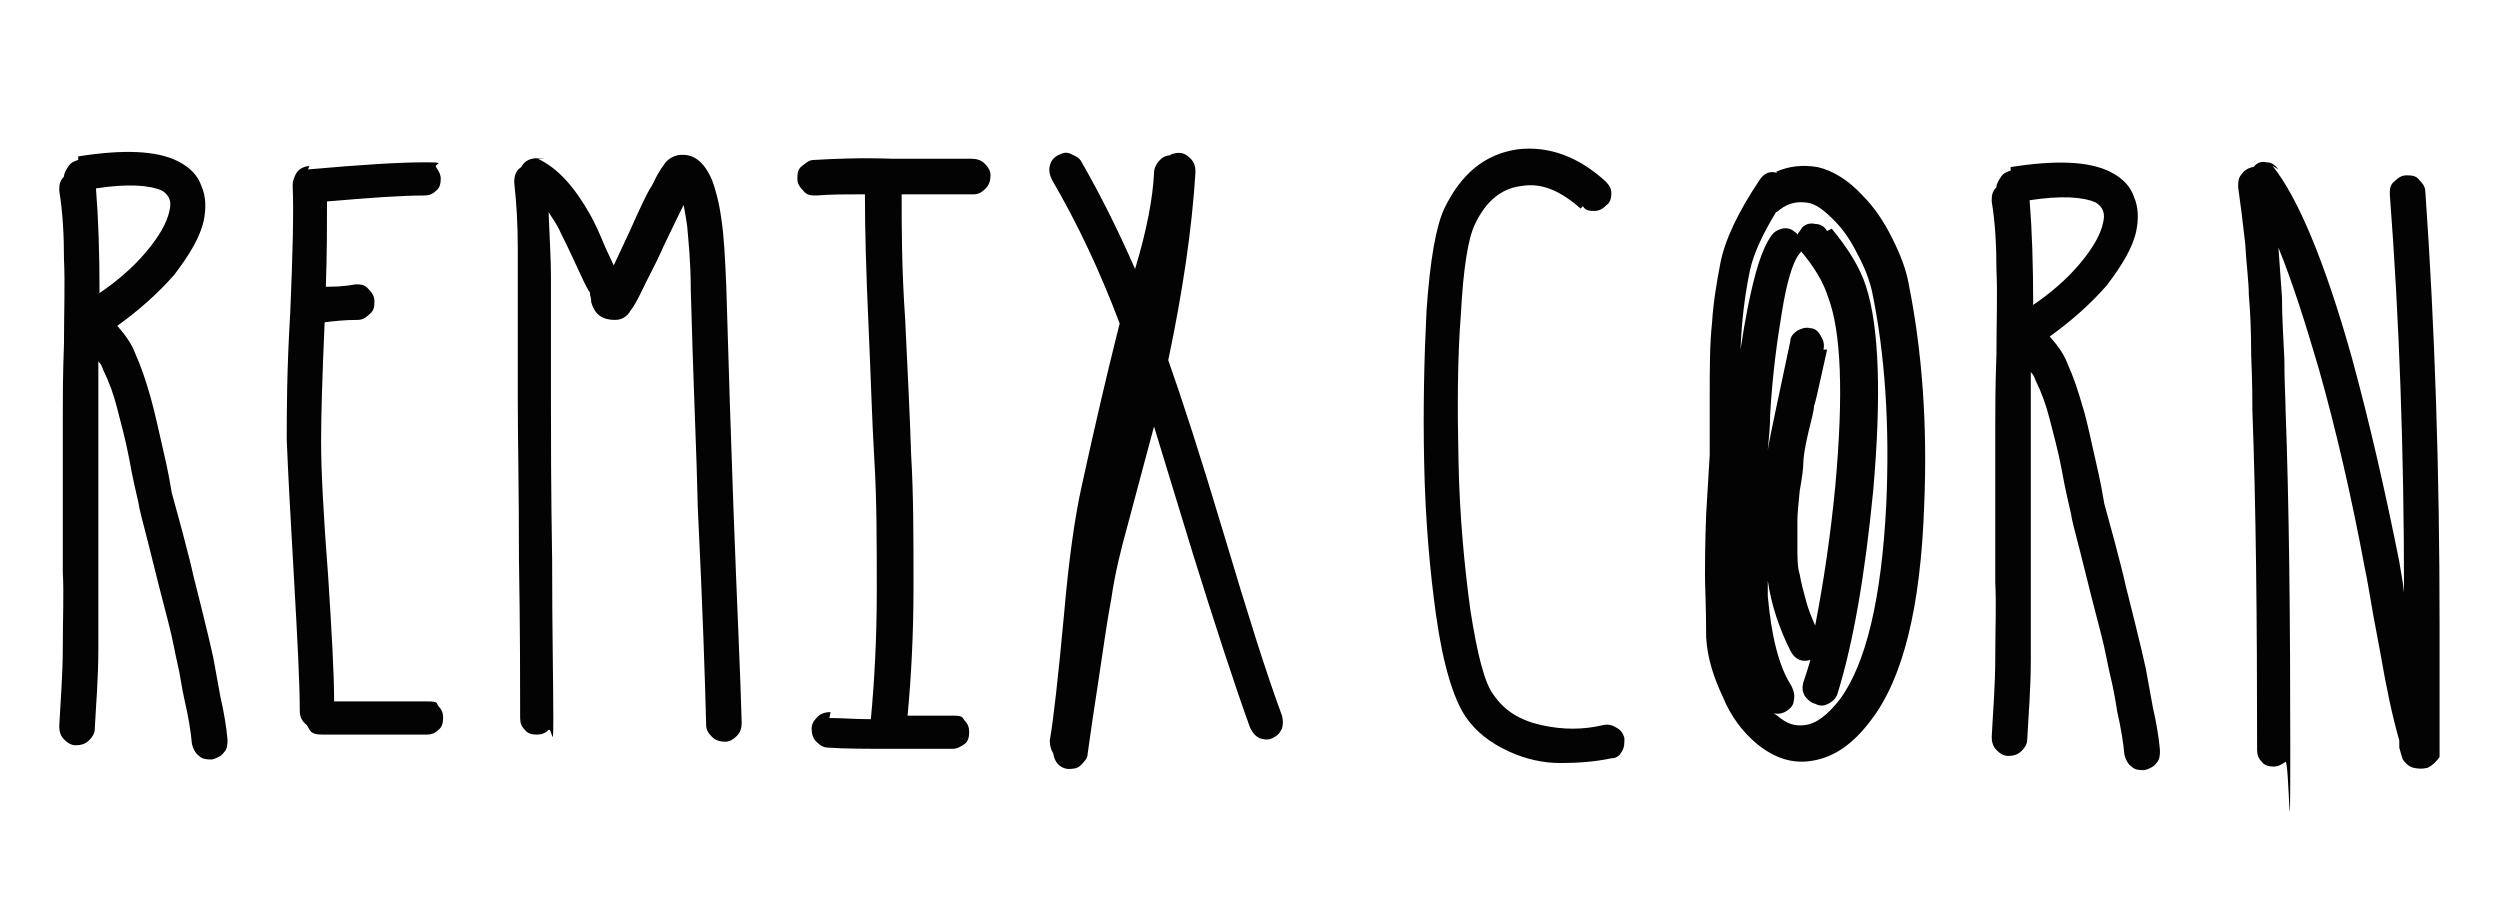
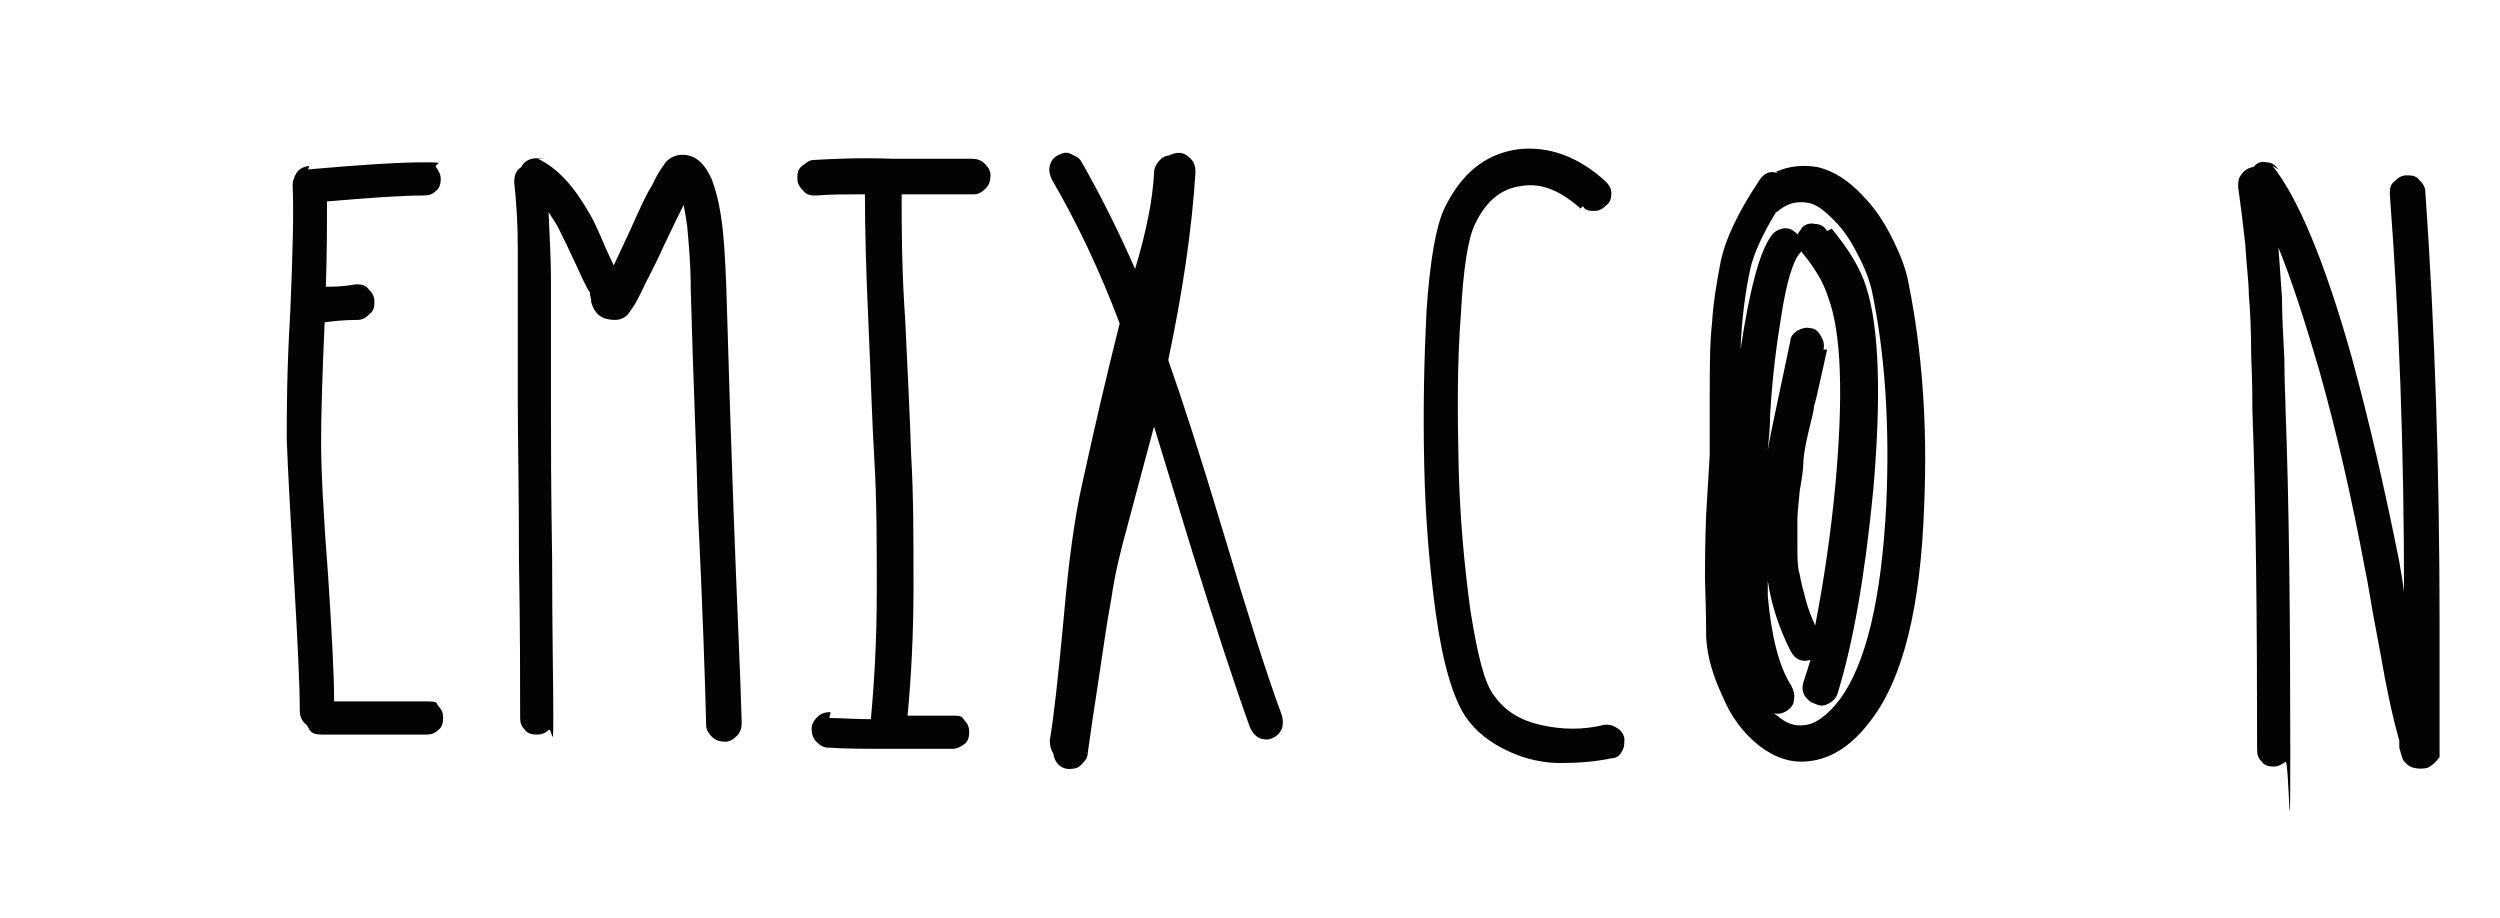
<svg xmlns="http://www.w3.org/2000/svg" version="1.1" viewBox="0 0 211 77.5">
  <defs>
    <style>
      .cls-1 {
        fill: #030304;
      }

      .cls-2 {
        fill: #fff;
      }
    </style>
  </defs>
  <g>
    <g id="Layer_1">
      <rect class="cls-2" width="211" height="77.5" />
      <g>
-         <path class="cls-1" d="M6.6,13.2c3.8-.6,6.6-.5,8.4.4,1,.5,1.7,1.2,2,2.1.4.9.4,1.9.2,2.9-.3,1.4-1.2,2.9-2.5,4.6-1.4,1.6-3,3-4.8,4.3.7.8,1.2,1.5,1.5,2.3.5,1.1.9,2.3,1.3,3.7s.7,2.9,1.1,4.6c.4,1.7.6,2.9.7,3.5l.9,3.3c.5,1.9.8,3.1.9,3.6l.8,3.2c.4,1.6.7,2.9.9,3.8l.6,3.3c.3,1.3.5,2.5.6,3.6,0,.4,0,.8-.3,1.1-.2.3-.6.5-1,.6-.4,0-.8,0-1.1-.3-.3-.2-.5-.6-.6-1-.1-1.1-.3-2.3-.6-3.6s-.4-2.3-.6-3.1c-.2-.8-.4-2.1-.8-3.6l-.8-3.1-.9-3.6c-.5-1.9-.8-3.1-.8-3.3-.2-.9-.5-2.1-.8-3.8-.3-1.6-.7-3-1-4.2s-.7-2.3-1.2-3.3c-.1-.3-.2-.5-.4-.7,0,1.8,0,3.3,0,4.5s0,3.6,0,6.5c0,2.9,0,5.2,0,7,0,1.8,0,3.9,0,6.3,0,2.5-.2,4.7-.3,6.7,0,.4-.2.7-.5,1-.3.3-.7.4-1.1.4-.4,0-.7-.2-1-.5-.3-.3-.4-.7-.4-1.1.1-2,.3-4.3.3-6.7,0-2.4.1-4.5,0-6.3,0-1.7,0-4,0-6.9,0-2.8,0-5,0-6.4s0-3.3.1-6c0-2.7.1-5.1,0-7.1,0-2-.1-4-.4-5.8,0-.4,0-.8.4-1.2,0-.3.2-.6.4-.9.2-.3.5-.4.8-.5ZM8.3,24.8c1.5-1,2.9-2.2,4-3.5,1.1-1.3,1.8-2.5,2-3.5.2-.8,0-1.3-.6-1.7-1.1-.5-3-.6-5.6-.2.2,2.5.3,5.4.3,8.8Z" />
        <path class="cls-1" d="M26,14.3c4.5-.4,7.7-.6,9.8-.6s.8.1,1,.4.4.6.4,1-.1.8-.4,1c-.3.3-.6.4-1,.4-1.9,0-4.7.2-8.2.5,0,2,0,4.4-.1,7.2.6,0,1.4,0,2.5-.2.4,0,.8,0,1.1.4.3.3.5.6.5,1,0,.4,0,.8-.4,1.1-.3.3-.6.5-1,.5-1.1,0-2,.1-2.8.2-.2,4.5-.3,7.9-.3,10.1,0,2.4.2,6.2.6,11.4.3,4.7.5,8.2.5,10.5.7,0,1.9,0,3.7,0,1.7,0,3.1,0,4.1,0s.8.1,1,.4c.3.3.4.6.4,1s-.1.8-.4,1c-.3.3-.6.4-1,.4-1,0-2.5,0-4.4,0-1.9,0-3.4,0-4.4,0s-1-.3-1.3-.8c-.4-.3-.6-.7-.6-1.2,0-2.4-.2-6.1-.5-11.4-.3-5.1-.5-9-.6-11.5,0-2.2,0-5.8.3-10.8.2-4.8.3-8.4.2-10.6,0-.2,0-.4.1-.6.2-.7.6-1,1.3-1.1Z" />
        <path class="cls-1" d="M45.4,13.4c1.7.8,3.1,2.4,4.4,4.7.4.7.8,1.6,1.3,2.8l.7,1.5,1.4-3c.8-1.8,1.4-3.1,1.8-3.7.3-.6.5-1,.7-1.3.1-.2.3-.4.4-.6.3-.4.7-.6,1.1-.7,1.3-.2,2.2.5,2.9,2.1.3.8.6,1.9.8,3.4.2,1.3.3,3.2.4,5.6.2,6.9.4,13.1.6,18.6.3,8.2.6,14.3.7,18.2,0,.4-.1.8-.4,1.1s-.6.5-1,.5-.8-.1-1.1-.4-.5-.6-.5-1c-.1-4-.3-10-.7-18.2-.1-4.7-.4-10.9-.6-18.6,0-2.3-.2-4.1-.3-5.3-.1-.7-.2-1.3-.3-1.8-.3.6-.9,1.8-1.7,3.5-.8,1.8-1.5,3-1.8,3.7-.3.6-.5,1-.7,1.3-.1.2-.3.4-.4.6-.3.4-.7.6-1.2.6-1,0-1.7-.4-2-1.5,0-.1,0-.3-.1-.6v-.2c-.3-.4-.7-1.3-1.3-2.6-.5-1.1-.9-1.9-1.2-2.5-.3-.7-.7-1.2-1-1.7.1,2.4.2,4.1.2,5.4s0,3,0,5.3c0,2.3,0,4.1,0,5.2,0,3,0,7.4.1,13.4,0,6,.1,10.4.1,13.4s-.1.8-.4,1c-.3.3-.6.4-1,.4s-.8-.1-1-.4c-.3-.3-.4-.6-.4-1,0-3,0-7.4-.1-13.4,0-6-.1-10.4-.1-13.4s0-3.1,0-5.8c0-2.7,0-5,0-7s-.1-3.8-.3-5.6c0-.5.1-1,.6-1.3.2-.4.5-.6.9-.7.4-.1.8,0,1.1,0Z" />
        <path class="cls-1" d="M70,60.6c1,0,2.2.1,3.5.1.3-3.2.5-6.8.5-10.8,0-4,0-7.7-.2-11-.2-3.3-.3-7.1-.5-11.5-.2-4.4-.3-8-.3-11-1.5,0-2.9,0-4.1.1-.4,0-.8,0-1.1-.4-.3-.3-.5-.6-.5-1,0-.4,0-.8.4-1.1s.6-.5,1-.5c1.7-.1,3.9-.2,6.7-.1,2.8,0,5,0,6.6,0,.4,0,.8.1,1.1.4.3.3.5.6.5,1s-.1.8-.4,1.1c-.3.3-.6.5-1,.5-1.3,0-3.3,0-6.1,0,0,2.8,0,6.3.3,10.6.2,4.3.4,8.1.5,11.4.2,3.3.2,7,.2,11.1,0,4.1-.2,7.7-.5,10.9,1.7,0,3,0,3.8,0s.8.1,1,.4c.3.3.4.6.4,1s-.1.8-.4,1-.6.4-1,.4-1.1,0-1.6,0-1.2,0-1.9,0c-.7,0-1.3,0-1.7,0-2.1,0-3.9,0-5.3-.1-.4,0-.7-.2-1-.5-.3-.3-.4-.7-.4-1.1s.2-.7.5-1c.3-.3.7-.4,1.1-.4Z" />
        <path class="cls-1" d="M98.7,13.1c.2-.1.5-.2.8-.2.4,0,.7.2,1,.5s.4.7.4,1.1c-.3,4.9-1.1,10.2-2.3,15.9,1.1,3.1,2.7,8,4.7,14.7,2,6.7,3.6,11.8,4.9,15.3.1.4.1.7,0,1.1-.2.4-.4.6-.8.8s-.8.1-1.1,0c-.4-.2-.6-.5-.8-.9-1.3-3.6-2.9-8.5-4.8-14.6l-3.3-10.8c-.5,1.9-1.3,4.8-2.3,8.6-.5,1.8-1,3.8-1.3,5.9-.4,2.1-.7,4.4-1.1,7-.4,2.6-.7,4.6-.9,6.1,0,.4-.3.7-.6,1s-.7.3-1.1.3c-.7-.1-1.1-.6-1.2-1.3-.2-.3-.3-.7-.3-1.1.3-1.7.7-5.2,1.2-10.6.4-4.6.9-8.2,1.5-10.9,1.2-5.5,2.2-9.7,2.9-12.5l.3-1.2c-1.7-4.5-3.6-8.5-5.7-12.1-.2-.4-.3-.8-.2-1.2s.3-.7.7-.9c.4-.2.7-.3,1.1-.1s.7.3.9.7c1.6,2.8,3.1,5.8,4.5,9,1-3.3,1.5-6,1.6-8.1,0-.4.2-.8.5-1.1.3-.3.6-.4,1-.4h0Z" />
      </g>
      <g>
        <path class="cls-1" d="M133.4,17.6c-1.7-1.5-3.3-2.2-5-1.9-1.7.2-3,1.3-3.9,3.2-.6,1.2-1,3.8-1.2,7.6-.3,3.8-.3,8-.2,12.5.1,4.7.5,8.8,1,12.5.6,3.8,1.2,6.2,2,7.2.9,1.3,2.2,2.1,4,2.5,1.8.4,3.5.4,5.2,0,.4-.1.8,0,1.1.2.4.2.6.5.7.9,0,.4,0,.8-.2,1.1-.2.4-.5.6-.9.6-1.4.3-2.9.4-4.3.4s-2.9-.3-4.4-1c-1.5-.7-2.7-1.6-3.6-2.9-1-1.5-1.9-4.3-2.5-8.6-.5-3.6-.9-7.9-1-12.8-.1-4.6,0-8.9.2-12.9.3-4.3.8-7.1,1.5-8.6,1.4-2.9,3.4-4.6,6.2-5,2.6-.3,5.1.6,7.4,2.7.3.3.5.6.5,1,0,.4-.1.8-.4,1-.3.3-.6.5-1,.5-.4,0-.8,0-1-.4Z" />
        <path class="cls-1" d="M149.9,14.5c1.1-.5,2.3-.6,3.5-.4,1.3.3,2.6,1.1,3.8,2.4,1,1,1.8,2.2,2.5,3.6.7,1.4,1.2,2.7,1.4,3.9,1.1,5.5,1.6,11.7,1.3,18.7-.3,8.6-1.8,14.6-4.5,18.1-1.5,2-3.1,3.1-4.9,3.4-1.7.3-3.2-.2-4.7-1.4-1.2-1-2.2-2.3-2.9-4-.8-1.7-1.3-3.3-1.4-5,0-2.6-.1-4.3-.1-5.2,0-.8,0-2.6.1-5.2l.3-5c0-.7,0-2.3,0-4.8s0-4.6.2-6.4c.1-1.7.4-3.4.7-5,.4-2,1.5-4.3,3.3-7,.4-.6.9-.8,1.5-.6ZM154.6,19.3c1.4,1.7,2.4,3.3,2.9,4.9,1.1,3.4,1.3,9.2.6,17.2-.7,7.2-1.7,12.9-3,17.1-.1.4-.4.7-.8.9-.4.2-.7.2-1.1,0-.4-.1-.7-.4-.9-.7-.2-.4-.2-.7-.1-1.1.2-.6.4-1.2.6-1.9-.7.2-1.3,0-1.7-.8-.9-1.8-1.6-3.8-1.9-5.9,0,.5,0,.9,0,1.3.3,3.3.9,5.9,2,7.6.2.4.3.8.2,1.2,0,.4-.3.7-.6.9-.3.2-.7.3-1.1.2l.3.2c.8.7,1.5.9,2.3.8,1-.1,2-.9,3-2.2,2.2-3,3.5-8.5,3.9-16.4.3-6.7-.1-12.7-1.2-18-.2-.9-.6-2-1.2-3.1-.6-1.2-1.2-2.1-2-2.9-.8-.8-1.5-1.4-2.3-1.5s-1.5,0-2.3.6c-.1.1-.2.2-.3.2-1.1,1.8-1.9,3.5-2.2,4.9-.4,1.9-.7,4.1-.8,6.7.2-1.3.4-2.5.6-3.5.6-3,1.2-5,2-6.1.2-.3.5-.5.9-.6s.8,0,1.1.3c0,0,.1,0,.2.2.1-.2.3-.4.4-.6.3-.3.7-.4,1.1-.3.4,0,.8.2,1,.6ZM154.2,29.5c0,.1-.2.9-.5,2.3-.3,1.4-.5,2.2-.6,2.5,0,.3-.2,1.1-.5,2.3-.3,1.3-.4,2.1-.4,2.5s-.1,1.2-.3,2.3c-.1,1.1-.2,1.9-.2,2.5,0,.5,0,1.3,0,2.2s0,1.8.2,2.4c.1.6.3,1.4.5,2.1.2.8.5,1.5.8,2.2.7-3.6,1.3-7.6,1.7-11.8.7-7.7.5-13-.6-15.9-.4-1.3-1.2-2.6-2.3-3.9,0,.1-.1.2-.2.3-.5.7-1,2.3-1.4,4.8-.4,2.4-.8,5.2-1,8.7,0,1-.1,2-.2,3,.2-1.3.9-4.4,1.9-9.2,0-.4.3-.7.6-.9.4-.2.7-.3,1.1-.2.4,0,.7.3.9.7.2.3.3.7.2,1.1Z" />
-         <path class="cls-1" d="M169.7,14.1c3.8-.6,6.6-.5,8.4.4,1,.5,1.7,1.2,2,2.1.4.9.4,1.9.2,2.9-.3,1.4-1.2,2.9-2.5,4.6-1.4,1.6-3,3-4.8,4.3.7.8,1.2,1.5,1.5,2.3.5,1.1.9,2.3,1.3,3.7.4,1.3.7,2.9,1.1,4.6.4,1.7.6,2.9.7,3.5l.9,3.3c.5,1.9.8,3.1.9,3.6l.8,3.2c.4,1.6.7,2.9.9,3.8l.6,3.3c.3,1.3.5,2.5.6,3.6,0,.4,0,.8-.3,1.1-.2.3-.6.5-1,.6-.4,0-.8,0-1.1-.3-.3-.2-.5-.6-.6-1-.1-1.1-.3-2.3-.6-3.6-.2-1.3-.4-2.3-.6-3.1-.2-.8-.4-2.1-.8-3.6l-.8-3.1-.9-3.6c-.5-1.9-.8-3.1-.8-3.3-.2-.9-.5-2.1-.8-3.8-.3-1.6-.7-3-1-4.2s-.7-2.3-1.2-3.3c-.1-.3-.2-.5-.4-.7,0,1.8,0,3.3,0,4.5s0,3.6,0,6.5c0,2.9,0,5.2,0,7,0,1.8,0,3.9,0,6.3,0,2.5-.2,4.7-.3,6.7,0,.4-.2.7-.5,1-.3.3-.7.4-1.1.4s-.7-.2-1-.5c-.3-.3-.4-.7-.4-1.1.1-2,.3-4.3.3-6.7,0-2.4.1-4.5,0-6.3,0-1.7,0-4,0-6.9,0-2.8,0-5,0-6.4s0-3.3.1-6c0-2.7.1-5.1,0-7.1,0-2-.1-4-.4-5.8,0-.4,0-.8.4-1.2,0-.3.2-.6.4-.9.2-.3.5-.4.8-.5ZM171.5,25.8c1.5-1,2.9-2.2,4-3.5,1.1-1.3,1.8-2.5,2-3.5.2-.8,0-1.3-.6-1.7-1.1-.5-3-.6-5.6-.2.2,2.5.3,5.4.3,8.8Z" />
        <path class="cls-1" d="M191.8,14c2.1,2.6,4.4,8,6.7,16.2,1.5,5.5,2.8,11.2,4,17.2.1.7.3,1.6.4,2.6,0-11.9-.4-23.1-1.2-33.6,0-.4,0-.8.4-1.1.3-.3.6-.5,1-.5.4,0,.8,0,1.1.4.3.3.5.6.5,1,.8,11.4,1.2,23.5,1.2,36.5s0,4.3,0,6.6c0,1.3,0,2.2,0,3v.9c0,.1,0,.3,0,.3v.4c-.3.4-.6.7-1,.9-.4.1-.8.1-1.2,0-.4-.1-.7-.4-.9-.7-.1-.3-.2-.6-.3-1,0,0,0-.2,0-.6h0c-.6-2.1-1.1-4.5-1.6-7.4l-.6-3.2c-.3-1.7-.5-3-.7-3.9-1.1-5.9-2.4-11.6-3.9-16.9-1.2-4.1-2.3-7.5-3.4-10.2.1,1.4.2,2.8.3,4.2,0,1.5.1,3.2.2,5.2,0,2,.1,3.4.1,4.2.3,8,.4,17.6.4,28.8s-.1.8-.4,1-.6.4-1,.4-.8-.1-1-.4c-.3-.3-.4-.6-.4-1,0-11.2-.1-20.7-.4-28.7,0-.8,0-2.3-.1-4.6,0-2.3-.1-4-.2-5.1,0-1.1-.2-2.5-.3-4.3-.2-1.8-.4-3.4-.6-4.8,0-.4,0-.8.3-1.1.2-.3.5-.5.9-.6h.1c.3-.4.7-.5,1.1-.4.4,0,.7.2,1,.6Z" />
      </g>
    </g>
  </g>
</svg>